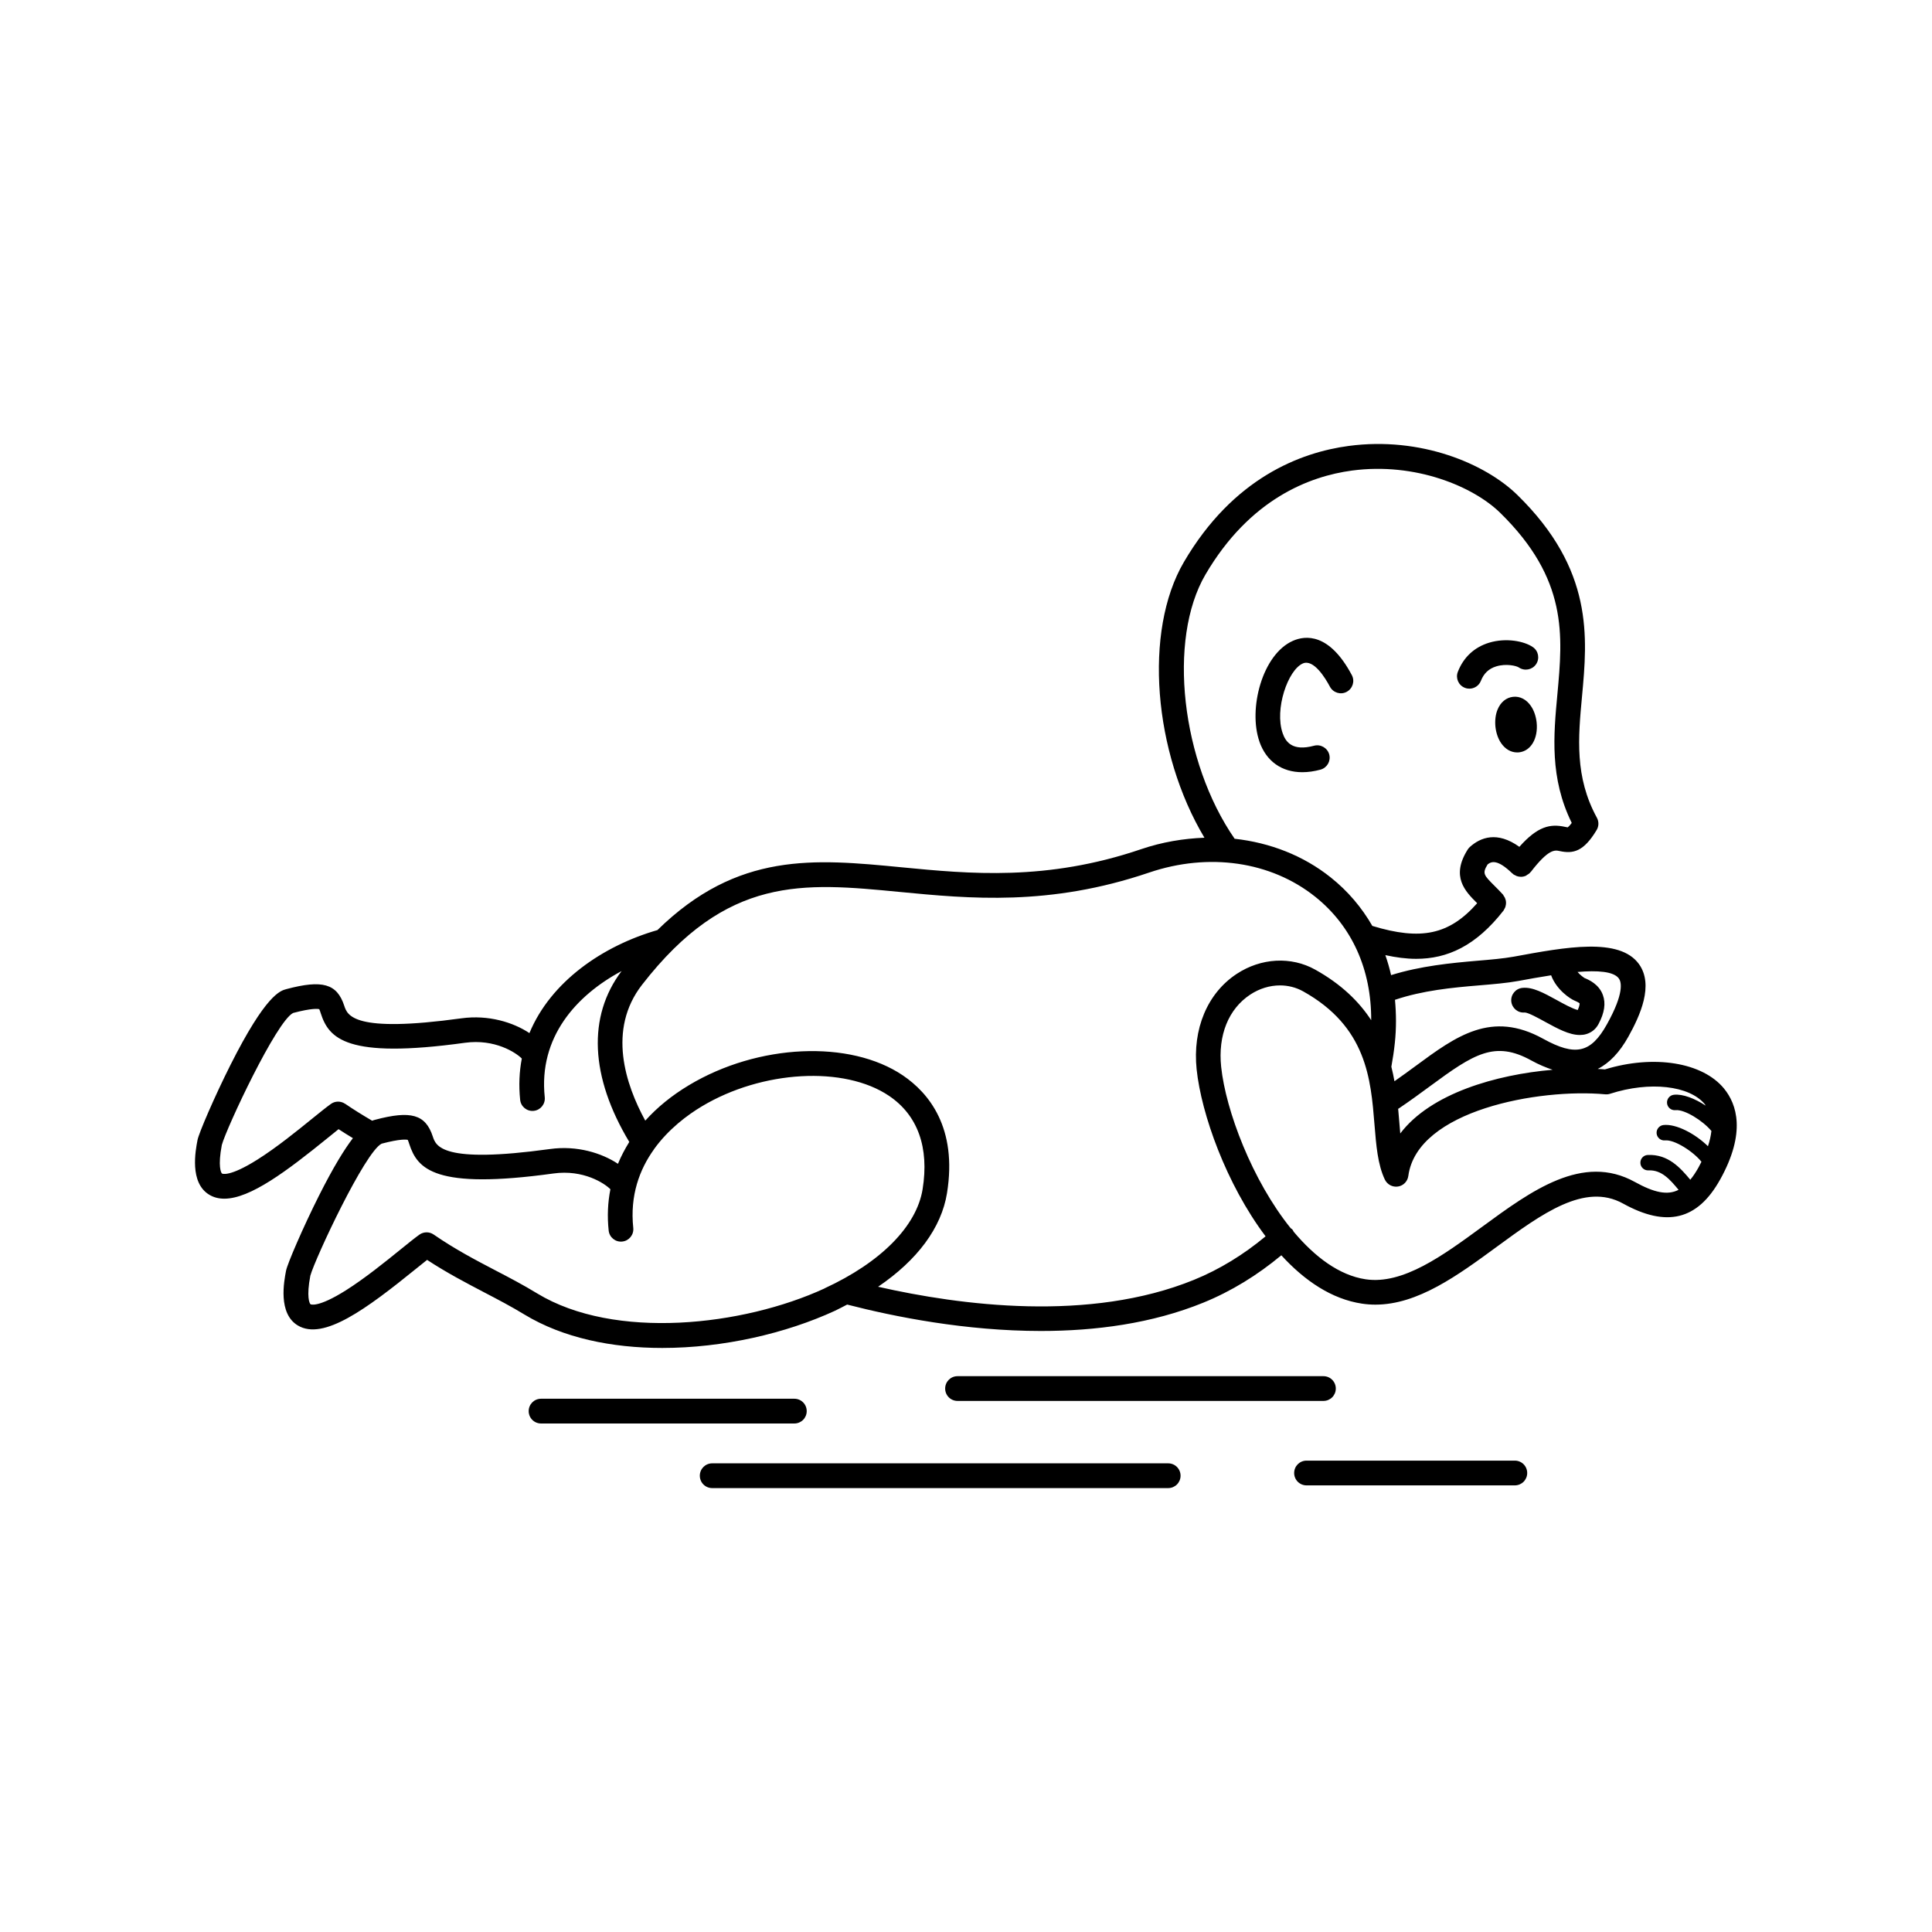
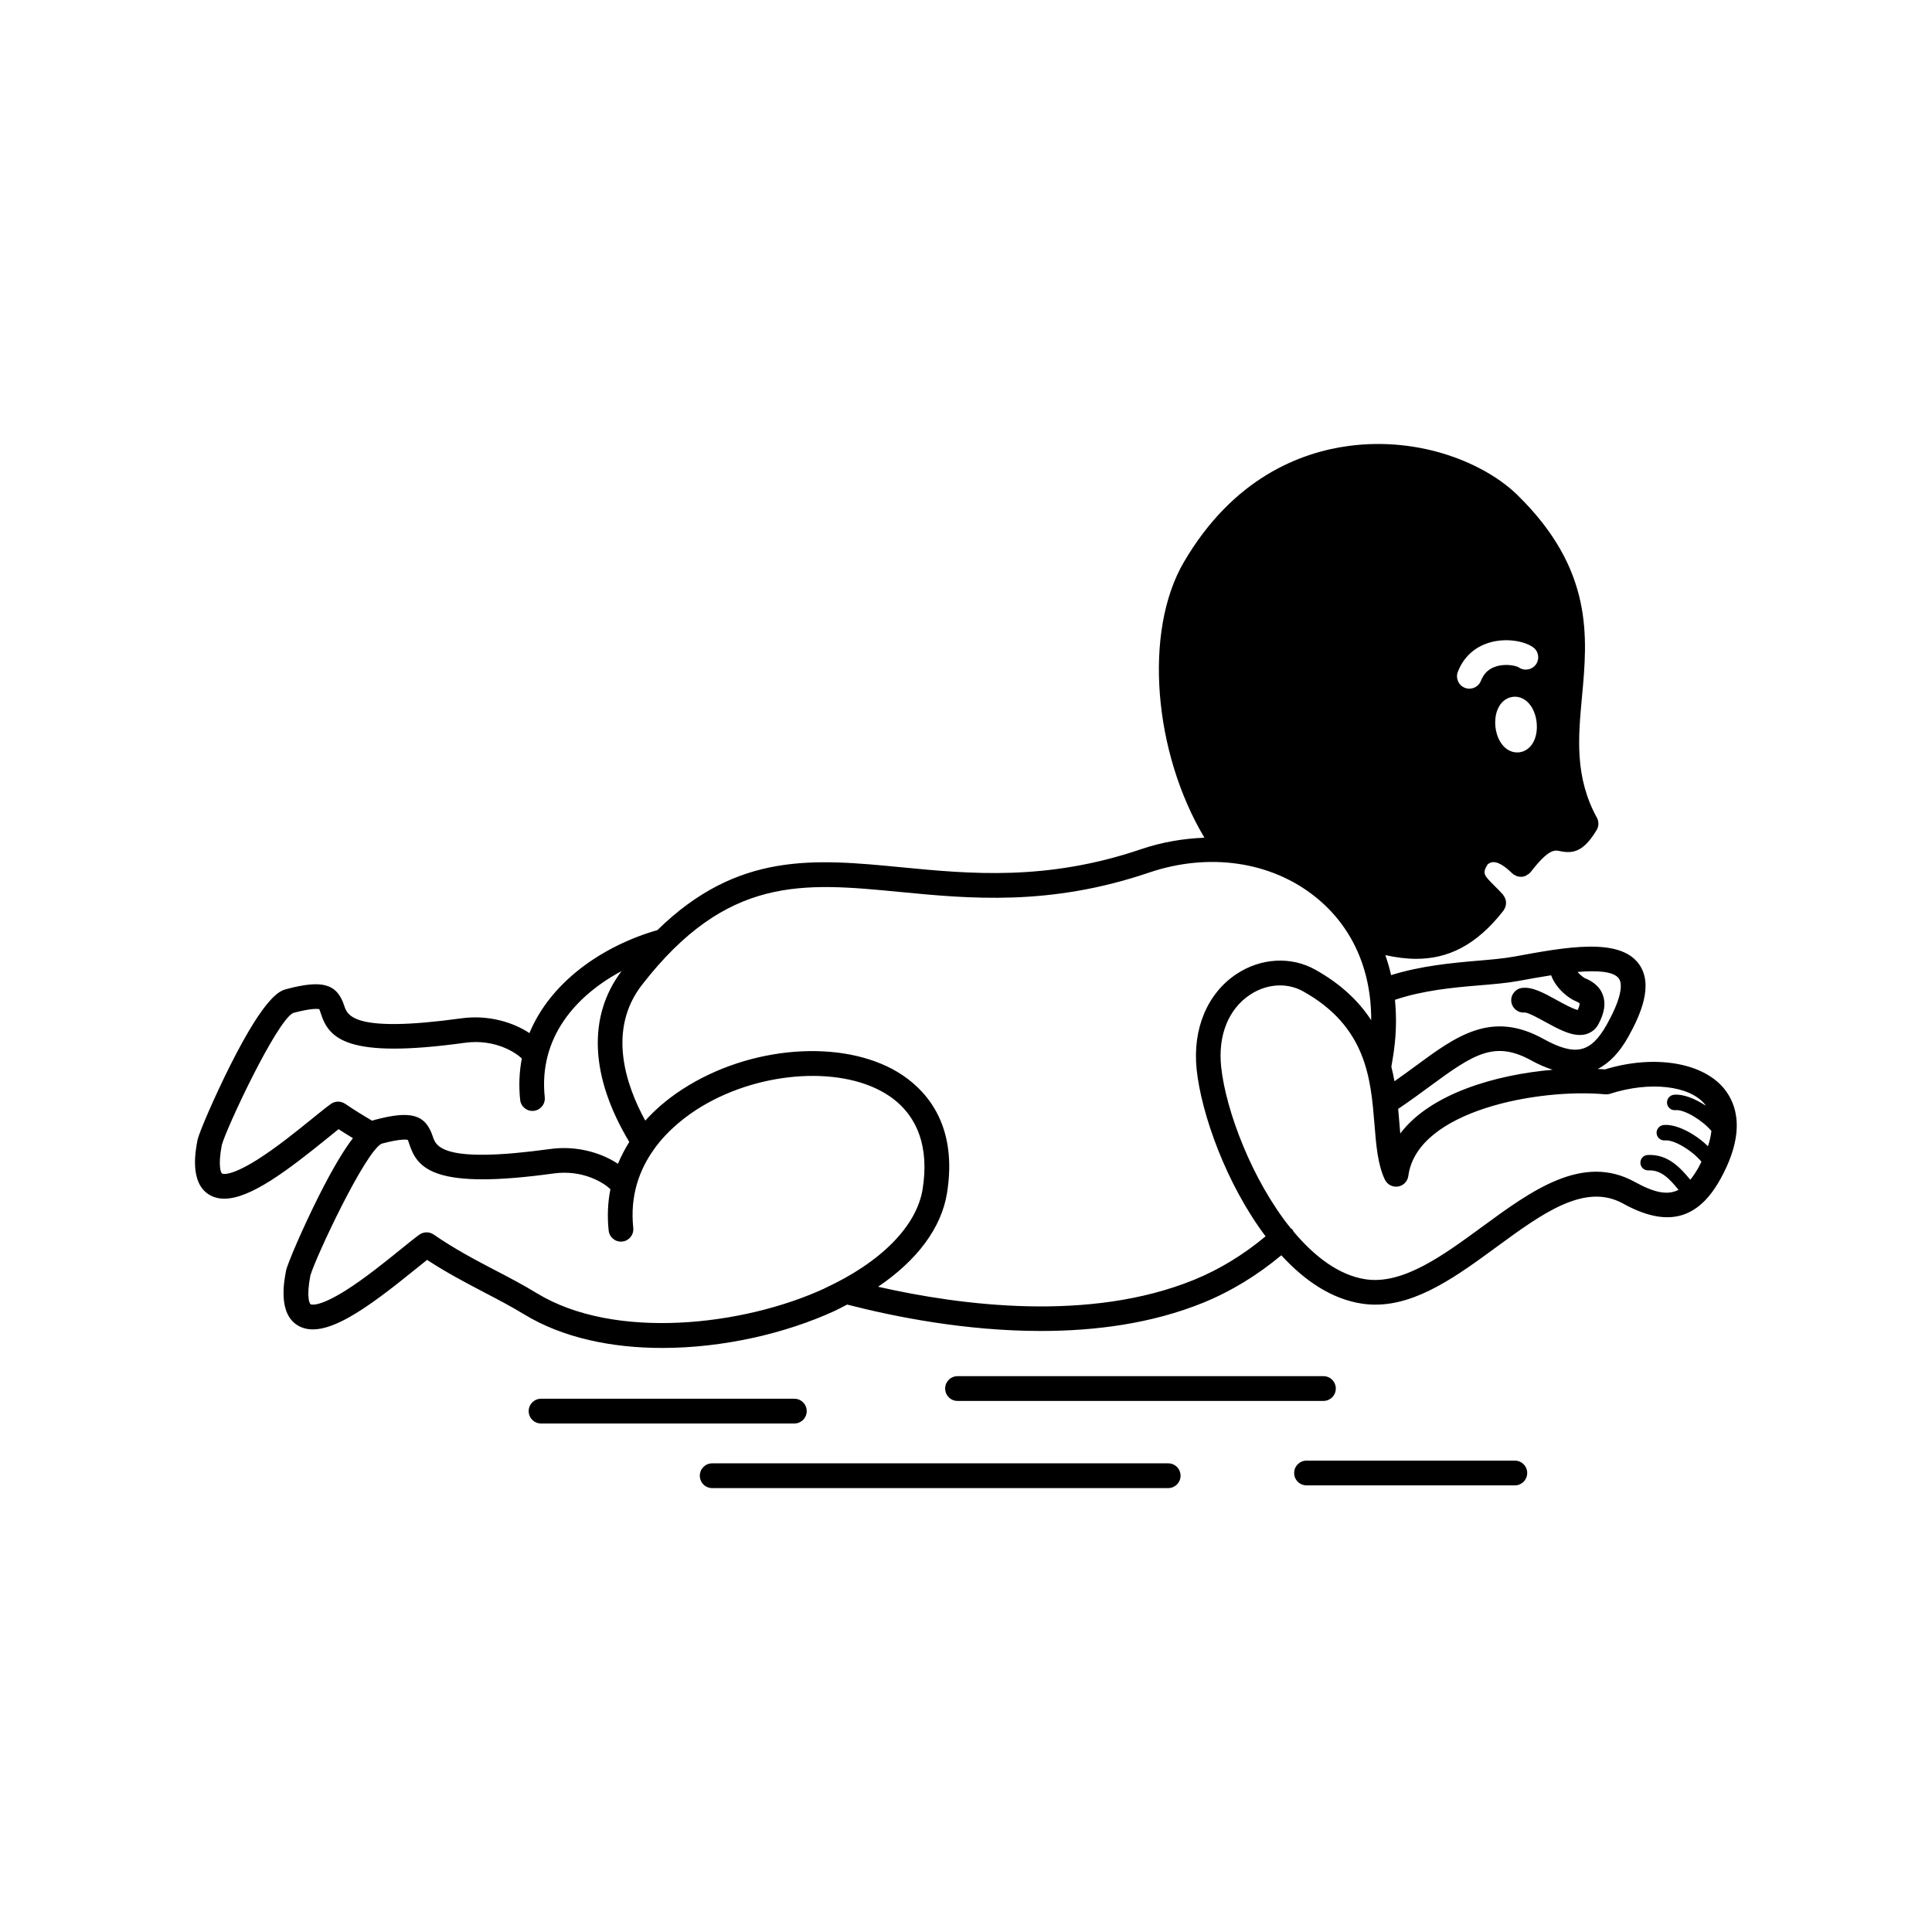
<svg xmlns="http://www.w3.org/2000/svg" width="1200pt" height="1200pt" version="1.1" viewBox="0 0 1200 1200">
-   <path d="m782.26 460.6c-7.078-20.203 1.734-54.188 20.812-62.578 7.641-3.375 22.547-5.062 36.562 21.281 2.016 3.75 0.562 8.391-3.188 10.406s-8.391 0.562-10.406-3.188c-2.812-5.297-10.125-17.344-16.828-14.438-9.281 4.078-17.719 28.453-12.516 43.359 1.781 5.109 5.766 11.438 19.5 7.734 4.078-1.078 8.297 1.359 9.422 5.438 1.078 4.125-1.359 8.297-5.438 9.422-3.984 1.078-7.734 1.594-11.297 1.594-12.703 0-22.359-6.703-26.672-19.078zm127.64-33.375c0.938 0.375 1.875 0.516 2.766 0.516 3.094 0 6-1.875 7.172-4.922 1.781-4.547 4.875-7.5 9.469-8.906 6.234-1.922 12.656-0.328 14.062 0.656 3.516 2.391 8.297 1.5 10.688-1.969s1.547-8.25-1.922-10.641c-5.344-3.75-16.734-5.953-27.234-2.766-9.188 2.812-15.891 9.047-19.406 18.094-1.547 3.938 0.422 8.438 4.406 9.938zm29.906 5.578c-4.266 0.469-7.781 3.328-9.656 7.969-1.266 3.047-1.688 6.844-1.312 10.641 0.422 3.797 1.641 7.406 3.516 10.125 2.531 3.75 6.141 5.812 9.984 5.812 0.375 0 0.75 0 1.125-0.047 7.406-0.797 12-8.625 10.969-18.609-0.422-3.797-1.641-7.406-3.516-10.125-2.766-4.125-6.844-6.234-11.109-5.766zm128.58 299.86c-14.016 25.172-33.234 29.859-60.328 14.859-23.766-13.125-50.297 6.328-78.422 26.906-24.094 17.672-48.984 35.906-75.328 35.906-2.766 0-5.484-0.188-8.297-0.609-18.891-2.812-35.766-14.297-50.156-30.047-14.812 12.328-30.984 22.312-48.469 29.438-31.875 12.984-67.031 17.578-100.88 17.578-46.641 0-90.703-8.766-120.32-16.406-2.531 1.266-4.922 2.625-7.547 3.844-30.469 14.062-69.469 23.109-107.3 23.109-31.219 0-61.594-6.188-85.688-20.812-8.156-4.969-16.312-9.234-24.938-13.734-11.344-5.953-23.062-12.047-35.438-20.156-1.922 1.547-4.219 3.375-6.656 5.344-30.891 25.031-57.703 44.953-73.641 35.391-12.422-7.453-8.578-27.422-7.312-33.984 0.797-4.266 10.594-27 20.391-46.5 9.094-18.094 15.938-29.062 21.141-35.859-3.094-1.875-6.047-3.703-8.906-5.578-1.922 1.547-4.172 3.375-6.609 5.344-25.5 20.672-48.234 37.828-64.359 37.828-3.422 0-6.516-0.75-9.328-2.438-12.422-7.453-8.578-27.422-7.312-33.984 0.797-4.266 10.594-27 20.391-46.5 22.078-43.875 31.031-46.266 34.828-47.25 22.359-5.953 31.406-3.375 35.906 10.312 1.969 6 5.578 17.109 72.844 7.828 16.781-2.297 32.203 2.531 42.188 9.188 13.266-32.062 45.656-54.234 79.5-63.984 49.875-48.844 97.547-44.25 151.69-39 42.188 4.078 90 8.719 148.74-11.25 13.078-4.453 26.297-6.609 39.328-7.125-31.641-52.969-37.969-128.16-12.75-171.24 30.656-52.359 72.562-68.109 102.33-72.094 44.812-6 84.984 11.016 104.91 30.562 47.297 46.359 43.453 88.125 40.031 125.02-2.391 25.688-4.594 50.016 9.234 75.328 1.312 2.391 1.266 5.297-0.141 7.641-8.016 13.359-14.484 14.906-22.969 13.078-3.047-0.656-6.844-1.453-17.953 12.984-0.094 0.094-0.234 0.141-0.328 0.234-0.094 0.141-0.141 0.281-0.281 0.422-0.469 0.469-1.031 0.75-1.547 1.078-0.281 0.188-0.516 0.422-0.797 0.562-0.984 0.469-2.062 0.703-3.141 0.703h-0.047c-0.891 0-1.781-0.188-2.625-0.469-0.234-0.094-0.469-0.281-0.703-0.375-0.469-0.234-0.938-0.375-1.359-0.703-0.141-0.094-0.188-0.234-0.281-0.328-0.141-0.094-0.281-0.141-0.375-0.234-9.234-8.953-12.984-7.453-15.328-5.578-3.422 5.625-2.391 6.609 4.312 13.312 1.594 1.594 3.422 3.422 5.25 5.438 0.188 0.234 0.281 0.516 0.422 0.75 0.328 0.422 0.562 0.844 0.797 1.312 0.188 0.469 0.328 0.891 0.469 1.359 0.094 0.469 0.188 0.938 0.188 1.453s0 0.984-0.094 1.453-0.188 0.938-0.328 1.406c-0.188 0.469-0.422 0.938-0.703 1.359-0.141 0.234-0.188 0.516-0.375 0.75-17.25 22.125-34.969 30.047-54.328 30.047-6.188 0-12.562-0.891-19.125-2.297 1.406 4.031 2.625 8.156 3.562 12.422 18.328-5.719 37.406-7.547 53.203-8.906 8.531-0.703 16.594-1.406 23.062-2.578 32.297-5.953 65.625-12.141 77.719 4.641 9.328 13.031 0.703 31.922-6.562 45-5.484 9.844-11.812 16.453-19.078 20.109 1.5 0.094 3.047 0.141 4.5 0.281 30.328-9.281 60.562-4.453 73.969 11.906 7.875 9.656 13.875 27.281-2.484 56.625zm-201.94-111.66c0.797 8.625 0.891 17.578-0.094 26.812-0.516 4.922-1.266 9.844-2.156 14.766 0.75 3 1.406 6 1.922 9 4.547-3.188 8.906-6.328 13.078-9.422 25.312-18.656 47.156-34.734 79.359-16.922 19.969 11.016 29.531 8.859 39.469-8.906 11.062-19.781 8.953-26.531 7.5-28.547-3.234-4.5-13.453-5.109-25.688-4.078 1.781 2.062 3.891 3.469 4.219 3.703 2.859 1.172 9.094 3.891 11.531 10.641 1.875 5.156 0.984 11.062-2.719 18-1.641 3.094-4.266 5.25-7.547 6.234-1.359 0.422-2.719 0.562-4.125 0.562-6.609 0-13.922-4.031-21.562-8.203-3.891-2.156-10.406-5.719-12.562-5.766-4.219 0.422-7.922-2.625-8.391-6.844-0.422-4.219 2.672-8.016 6.891-8.438 6.375-0.703 13.359 3.188 21.422 7.594 3.797 2.109 9.844 5.438 12.984 6.141 1.359-3 1.125-4.125 1.125-4.125-0.094-0.141-0.656-0.656-3.094-1.688-2.625-1.078-11.203-6.609-14.578-15.75-7.078 1.078-14.156 2.391-20.297 3.516-7.172 1.312-15.609 2.016-24.562 2.766-16.5 1.359-34.922 3.141-52.125 8.953zm84.703 37.688c-22.641-12.516-35.625-4.172-62.766 15.844-6.188 4.547-12.562 9.234-19.734 14.062-0.047 0.047-0.141 0.047-0.234 0.047 0.281 3 0.516 5.906 0.75 8.719 0.188 2.297 0.375 4.5 0.562 6.656 18.891-24.938 59.625-36.562 94.641-39.562-4.219-1.406-8.531-3.188-13.219-5.766zm-184.26-137.72c21.938 2.438 42.609 10.406 59.625 24 10.734 8.531 19.312 18.75 25.875 30.141 30.234 9.188 47.766 5.531 65.109-14.109-7.406-7.359-16.547-16.5-5.859-33.375 0.375-0.609 0.844-1.125 1.359-1.594 6.516-5.859 16.875-9.984 30.703-0.047 11.391-12.844 19.219-14.391 28.312-12.422 0.562 0.141 1.312 0.281 1.688 0.328 0.281-0.188 1.125-0.844 2.531-2.766-13.734-27.938-11.297-54.375-8.906-79.969 3.375-36.703 6.562-71.344-35.484-112.59-16.688-16.359-52.641-31.547-92.062-26.297-26.344 3.516-63.562 17.625-91.078 64.641-23.625 40.406-15 116.2 18.188 164.11zm-552.47 164.63c5.203 3.562 10.734 6.984 16.734 10.5 0.656-0.281 1.266-0.422 1.734-0.562 22.359-5.953 31.406-3.375 35.906 10.312 1.969 6 5.578 17.109 72.844 7.828 16.781-2.344 32.203 2.531 42.188 9.188 1.922-4.688 4.312-9.188 7.031-13.594-24.281-40.406-26.062-77.906-4.781-106.12-28.219 15.094-51.656 41.156-47.719 78.375 0.422 4.219-2.625 8.016-6.844 8.438-4.219 0.469-8.016-2.625-8.438-6.844-0.938-9.047-0.516-17.578 1.031-25.641-3.656-3.703-16.781-12.328-35.297-9.797-73.875 10.219-84.562-2.812-89.578-18.281-0.281-0.891-0.656-2.062-0.938-2.578-0.844-0.234-4.5-0.75-16.219 2.344-10.359 5.062-41.391 71.344-44.297 81.984-2.531 13.172-0.516 17.344 0.141 17.766 0.047 0.047 4.406 2.391 21.891-8.625 11.859-7.453 24.75-17.906 34.172-25.547 4.922-3.984 8.812-7.125 11.578-9.094 2.625-1.875 6.141-1.875 8.812-0.047zm297.74 114.61c34.969-16.125 57.188-38.578 60.891-61.594 4.172-25.875-3-45.891-20.812-57.938-27.797-18.797-78.891-15.938-116.34 6.516-8.906 5.344-20.672 14.062-29.672 26.578-0.047 0.047-0.094 0.094-0.094 0.188-8.859 12.375-14.953 28.5-12.797 48.75 0.422 4.219-2.625 8.016-6.844 8.438-4.219 0.469-8.016-2.625-8.438-6.844-0.938-8.766-0.562-17.344 1.078-25.641-3.609-3.656-16.781-12.375-35.344-9.797-73.875 10.219-84.516-2.812-89.578-18.281-0.281-0.891-0.656-2.062-0.938-2.578-0.844-0.234-4.5-0.75-16.219 2.344-10.359 5.062-41.344 71.344-44.297 81.984-2.531 13.172-0.516 17.344 0.141 17.766 0.047 0.047 4.406 2.391 21.891-8.625 11.812-7.453 24.75-17.906 34.172-25.547 4.922-3.984 8.812-7.125 11.578-9.094 1.312-0.938 2.906-1.406 4.453-1.406 1.547 0 3.047 0.469 4.359 1.359 13.312 9.188 26.062 15.844 38.438 22.312 8.484 4.406 17.25 9 25.828 14.25 48.141 29.25 127.92 20.25 178.55-3.094zm273.89-32.344c-24.422-32.438-39.891-75.984-42.797-103.64-2.625-25.125 6.656-47.297 24.844-59.297 15.141-9.984 33.844-11.016 48.797-2.672 16.312 9.094 27.281 19.922 34.781 31.406 0.141-31.547-11.953-58.453-34.781-76.688-27.562-21.984-66.094-27.562-103.17-15-61.875 21-111.42 16.219-155.16 12-59.766-5.766-106.97-10.359-159.79 57.703-21.656 27.891-10.219 62.016 2.016 84.375 7.406-8.25 16.5-15.656 27.141-22.031 42.891-25.734 99.984-28.312 132.89-6.047 16.078 10.922 33.938 32.438 27.375 73.125-3.469 21.516-18.422 41.578-42.797 58.125 51.234 11.625 131.29 22.125 196.13-4.266 16.031-6.516 30.891-15.703 44.484-27zm256.55-28.828c-5.391-6.516-10.594-12.469-18.703-12.094-2.672 0.141-4.922-1.922-5.016-4.547-0.141-2.672 1.922-4.922 4.547-5.016 12.703-0.609 20.344 8.062 26.438 15.375 1.734-2.109 3.375-4.547 5.062-7.547 0.656-1.172 1.266-2.391 1.875-3.609-5.203-6.516-16.875-13.875-22.547-13.266-2.625 0.281-5.016-1.641-5.297-4.266s1.641-5.016 4.266-5.297c7.922-0.844 19.734 5.438 27.609 13.172 1.078-3.141 1.781-6.328 2.156-9.469-5.344-6.422-16.688-13.5-22.266-12.938-2.672 0.281-5.016-1.641-5.297-4.266s1.641-5.016 4.266-5.297c5.531-0.609 13.031 2.344 19.734 6.75-0.188-0.281-0.328-0.609-0.516-0.844-9.562-11.672-34.312-14.438-58.875-6.516-0.984 0.328-2.016 0.422-3.047 0.328-40.922-3.797-116.81 9.891-122.26 50.719-0.469 3.375-3.047 6.047-6.422 6.562s-6.656-1.219-8.156-4.312c-4.453-9.375-5.391-21.375-6.422-34.031-2.297-28.547-4.875-60.891-44.391-82.922-4.406-2.438-9.328-3.656-14.297-3.656-6.328 0-12.75 1.922-18.516 5.719-13.5 8.906-20.109 25.266-18.047 44.859 2.859 27.141 19.266 70.594 43.219 100.27 0.328 0.234 0.656 0.375 0.938 0.703 0.422 0.422 0.609 0.984 0.891 1.453 13.078 15.562 28.219 27.047 44.672 29.531 23.203 3.469 48.094-14.812 72.234-32.484 30.75-22.547 62.578-45.891 94.969-27.984 12.047 6.656 20.297 8.438 27.141 4.922zm-317.02 169.87h-283.22c-4.266 0-7.688 3.422-7.688 7.688s3.422 7.688 7.688 7.688h283.22c4.266 0 7.688-3.422 7.688-7.688s-3.422-7.688-7.688-7.688zm96.422-38.766c4.266 0 7.688-3.422 7.688-7.688s-3.422-7.688-7.688-7.688h-227.26c-4.266 0-7.688 3.422-7.688 7.688s3.422 7.688 7.688 7.688zm118.88 37.078h-129.37c-4.266 0-7.688 3.422-7.688 7.688s3.422 7.688 7.688 7.688h129.37c4.266 0 7.688-3.422 7.688-7.688s-3.422-7.688-7.688-7.688zm-439.82-30.75c0-4.266-3.422-7.688-7.688-7.688h-157.31c-4.266 0-7.688 3.422-7.688 7.688s3.422 7.688 7.688 7.688h157.31c4.266 0 7.688-3.422 7.688-7.688z" />
+   <path d="m782.26 460.6c-7.078-20.203 1.734-54.188 20.812-62.578 7.641-3.375 22.547-5.062 36.562 21.281 2.016 3.75 0.562 8.391-3.188 10.406s-8.391 0.562-10.406-3.188c-2.812-5.297-10.125-17.344-16.828-14.438-9.281 4.078-17.719 28.453-12.516 43.359 1.781 5.109 5.766 11.438 19.5 7.734 4.078-1.078 8.297 1.359 9.422 5.438 1.078 4.125-1.359 8.297-5.438 9.422-3.984 1.078-7.734 1.594-11.297 1.594-12.703 0-22.359-6.703-26.672-19.078zm127.64-33.375c0.938 0.375 1.875 0.516 2.766 0.516 3.094 0 6-1.875 7.172-4.922 1.781-4.547 4.875-7.5 9.469-8.906 6.234-1.922 12.656-0.328 14.062 0.656 3.516 2.391 8.297 1.5 10.688-1.969s1.547-8.25-1.922-10.641c-5.344-3.75-16.734-5.953-27.234-2.766-9.188 2.812-15.891 9.047-19.406 18.094-1.547 3.938 0.422 8.438 4.406 9.938zm29.906 5.578c-4.266 0.469-7.781 3.328-9.656 7.969-1.266 3.047-1.688 6.844-1.312 10.641 0.422 3.797 1.641 7.406 3.516 10.125 2.531 3.75 6.141 5.812 9.984 5.812 0.375 0 0.75 0 1.125-0.047 7.406-0.797 12-8.625 10.969-18.609-0.422-3.797-1.641-7.406-3.516-10.125-2.766-4.125-6.844-6.234-11.109-5.766zm128.58 299.86c-14.016 25.172-33.234 29.859-60.328 14.859-23.766-13.125-50.297 6.328-78.422 26.906-24.094 17.672-48.984 35.906-75.328 35.906-2.766 0-5.484-0.188-8.297-0.609-18.891-2.812-35.766-14.297-50.156-30.047-14.812 12.328-30.984 22.312-48.469 29.438-31.875 12.984-67.031 17.578-100.88 17.578-46.641 0-90.703-8.766-120.32-16.406-2.531 1.266-4.922 2.625-7.547 3.844-30.469 14.062-69.469 23.109-107.3 23.109-31.219 0-61.594-6.188-85.688-20.812-8.156-4.969-16.312-9.234-24.938-13.734-11.344-5.953-23.062-12.047-35.438-20.156-1.922 1.547-4.219 3.375-6.656 5.344-30.891 25.031-57.703 44.953-73.641 35.391-12.422-7.453-8.578-27.422-7.312-33.984 0.797-4.266 10.594-27 20.391-46.5 9.094-18.094 15.938-29.062 21.141-35.859-3.094-1.875-6.047-3.703-8.906-5.578-1.922 1.547-4.172 3.375-6.609 5.344-25.5 20.672-48.234 37.828-64.359 37.828-3.422 0-6.516-0.75-9.328-2.438-12.422-7.453-8.578-27.422-7.312-33.984 0.797-4.266 10.594-27 20.391-46.5 22.078-43.875 31.031-46.266 34.828-47.25 22.359-5.953 31.406-3.375 35.906 10.312 1.969 6 5.578 17.109 72.844 7.828 16.781-2.297 32.203 2.531 42.188 9.188 13.266-32.062 45.656-54.234 79.5-63.984 49.875-48.844 97.547-44.25 151.69-39 42.188 4.078 90 8.719 148.74-11.25 13.078-4.453 26.297-6.609 39.328-7.125-31.641-52.969-37.969-128.16-12.75-171.24 30.656-52.359 72.562-68.109 102.33-72.094 44.812-6 84.984 11.016 104.91 30.562 47.297 46.359 43.453 88.125 40.031 125.02-2.391 25.688-4.594 50.016 9.234 75.328 1.312 2.391 1.266 5.297-0.141 7.641-8.016 13.359-14.484 14.906-22.969 13.078-3.047-0.656-6.844-1.453-17.953 12.984-0.094 0.094-0.234 0.141-0.328 0.234-0.094 0.141-0.141 0.281-0.281 0.422-0.469 0.469-1.031 0.75-1.547 1.078-0.281 0.188-0.516 0.422-0.797 0.562-0.984 0.469-2.062 0.703-3.141 0.703h-0.047c-0.891 0-1.781-0.188-2.625-0.469-0.234-0.094-0.469-0.281-0.703-0.375-0.469-0.234-0.938-0.375-1.359-0.703-0.141-0.094-0.188-0.234-0.281-0.328-0.141-0.094-0.281-0.141-0.375-0.234-9.234-8.953-12.984-7.453-15.328-5.578-3.422 5.625-2.391 6.609 4.312 13.312 1.594 1.594 3.422 3.422 5.25 5.438 0.188 0.234 0.281 0.516 0.422 0.75 0.328 0.422 0.562 0.844 0.797 1.312 0.188 0.469 0.328 0.891 0.469 1.359 0.094 0.469 0.188 0.938 0.188 1.453s0 0.984-0.094 1.453-0.188 0.938-0.328 1.406c-0.188 0.469-0.422 0.938-0.703 1.359-0.141 0.234-0.188 0.516-0.375 0.75-17.25 22.125-34.969 30.047-54.328 30.047-6.188 0-12.562-0.891-19.125-2.297 1.406 4.031 2.625 8.156 3.562 12.422 18.328-5.719 37.406-7.547 53.203-8.906 8.531-0.703 16.594-1.406 23.062-2.578 32.297-5.953 65.625-12.141 77.719 4.641 9.328 13.031 0.703 31.922-6.562 45-5.484 9.844-11.812 16.453-19.078 20.109 1.5 0.094 3.047 0.141 4.5 0.281 30.328-9.281 60.562-4.453 73.969 11.906 7.875 9.656 13.875 27.281-2.484 56.625zm-201.94-111.66c0.797 8.625 0.891 17.578-0.094 26.812-0.516 4.922-1.266 9.844-2.156 14.766 0.75 3 1.406 6 1.922 9 4.547-3.188 8.906-6.328 13.078-9.422 25.312-18.656 47.156-34.734 79.359-16.922 19.969 11.016 29.531 8.859 39.469-8.906 11.062-19.781 8.953-26.531 7.5-28.547-3.234-4.5-13.453-5.109-25.688-4.078 1.781 2.062 3.891 3.469 4.219 3.703 2.859 1.172 9.094 3.891 11.531 10.641 1.875 5.156 0.984 11.062-2.719 18-1.641 3.094-4.266 5.25-7.547 6.234-1.359 0.422-2.719 0.562-4.125 0.562-6.609 0-13.922-4.031-21.562-8.203-3.891-2.156-10.406-5.719-12.562-5.766-4.219 0.422-7.922-2.625-8.391-6.844-0.422-4.219 2.672-8.016 6.891-8.438 6.375-0.703 13.359 3.188 21.422 7.594 3.797 2.109 9.844 5.438 12.984 6.141 1.359-3 1.125-4.125 1.125-4.125-0.094-0.141-0.656-0.656-3.094-1.688-2.625-1.078-11.203-6.609-14.578-15.75-7.078 1.078-14.156 2.391-20.297 3.516-7.172 1.312-15.609 2.016-24.562 2.766-16.5 1.359-34.922 3.141-52.125 8.953zm84.703 37.688c-22.641-12.516-35.625-4.172-62.766 15.844-6.188 4.547-12.562 9.234-19.734 14.062-0.047 0.047-0.141 0.047-0.234 0.047 0.281 3 0.516 5.906 0.75 8.719 0.188 2.297 0.375 4.5 0.562 6.656 18.891-24.938 59.625-36.562 94.641-39.562-4.219-1.406-8.531-3.188-13.219-5.766zm-184.26-137.72zm-552.47 164.63c5.203 3.562 10.734 6.984 16.734 10.5 0.656-0.281 1.266-0.422 1.734-0.562 22.359-5.953 31.406-3.375 35.906 10.312 1.969 6 5.578 17.109 72.844 7.828 16.781-2.344 32.203 2.531 42.188 9.188 1.922-4.688 4.312-9.188 7.031-13.594-24.281-40.406-26.062-77.906-4.781-106.12-28.219 15.094-51.656 41.156-47.719 78.375 0.422 4.219-2.625 8.016-6.844 8.438-4.219 0.469-8.016-2.625-8.438-6.844-0.938-9.047-0.516-17.578 1.031-25.641-3.656-3.703-16.781-12.328-35.297-9.797-73.875 10.219-84.562-2.812-89.578-18.281-0.281-0.891-0.656-2.062-0.938-2.578-0.844-0.234-4.5-0.75-16.219 2.344-10.359 5.062-41.391 71.344-44.297 81.984-2.531 13.172-0.516 17.344 0.141 17.766 0.047 0.047 4.406 2.391 21.891-8.625 11.859-7.453 24.75-17.906 34.172-25.547 4.922-3.984 8.812-7.125 11.578-9.094 2.625-1.875 6.141-1.875 8.812-0.047zm297.74 114.61c34.969-16.125 57.188-38.578 60.891-61.594 4.172-25.875-3-45.891-20.812-57.938-27.797-18.797-78.891-15.938-116.34 6.516-8.906 5.344-20.672 14.062-29.672 26.578-0.047 0.047-0.094 0.094-0.094 0.188-8.859 12.375-14.953 28.5-12.797 48.75 0.422 4.219-2.625 8.016-6.844 8.438-4.219 0.469-8.016-2.625-8.438-6.844-0.938-8.766-0.562-17.344 1.078-25.641-3.609-3.656-16.781-12.375-35.344-9.797-73.875 10.219-84.516-2.812-89.578-18.281-0.281-0.891-0.656-2.062-0.938-2.578-0.844-0.234-4.5-0.75-16.219 2.344-10.359 5.062-41.344 71.344-44.297 81.984-2.531 13.172-0.516 17.344 0.141 17.766 0.047 0.047 4.406 2.391 21.891-8.625 11.812-7.453 24.75-17.906 34.172-25.547 4.922-3.984 8.812-7.125 11.578-9.094 1.312-0.938 2.906-1.406 4.453-1.406 1.547 0 3.047 0.469 4.359 1.359 13.312 9.188 26.062 15.844 38.438 22.312 8.484 4.406 17.25 9 25.828 14.25 48.141 29.25 127.92 20.25 178.55-3.094zm273.89-32.344c-24.422-32.438-39.891-75.984-42.797-103.64-2.625-25.125 6.656-47.297 24.844-59.297 15.141-9.984 33.844-11.016 48.797-2.672 16.312 9.094 27.281 19.922 34.781 31.406 0.141-31.547-11.953-58.453-34.781-76.688-27.562-21.984-66.094-27.562-103.17-15-61.875 21-111.42 16.219-155.16 12-59.766-5.766-106.97-10.359-159.79 57.703-21.656 27.891-10.219 62.016 2.016 84.375 7.406-8.25 16.5-15.656 27.141-22.031 42.891-25.734 99.984-28.312 132.89-6.047 16.078 10.922 33.938 32.438 27.375 73.125-3.469 21.516-18.422 41.578-42.797 58.125 51.234 11.625 131.29 22.125 196.13-4.266 16.031-6.516 30.891-15.703 44.484-27zm256.55-28.828c-5.391-6.516-10.594-12.469-18.703-12.094-2.672 0.141-4.922-1.922-5.016-4.547-0.141-2.672 1.922-4.922 4.547-5.016 12.703-0.609 20.344 8.062 26.438 15.375 1.734-2.109 3.375-4.547 5.062-7.547 0.656-1.172 1.266-2.391 1.875-3.609-5.203-6.516-16.875-13.875-22.547-13.266-2.625 0.281-5.016-1.641-5.297-4.266s1.641-5.016 4.266-5.297c7.922-0.844 19.734 5.438 27.609 13.172 1.078-3.141 1.781-6.328 2.156-9.469-5.344-6.422-16.688-13.5-22.266-12.938-2.672 0.281-5.016-1.641-5.297-4.266s1.641-5.016 4.266-5.297c5.531-0.609 13.031 2.344 19.734 6.75-0.188-0.281-0.328-0.609-0.516-0.844-9.562-11.672-34.312-14.438-58.875-6.516-0.984 0.328-2.016 0.422-3.047 0.328-40.922-3.797-116.81 9.891-122.26 50.719-0.469 3.375-3.047 6.047-6.422 6.562s-6.656-1.219-8.156-4.312c-4.453-9.375-5.391-21.375-6.422-34.031-2.297-28.547-4.875-60.891-44.391-82.922-4.406-2.438-9.328-3.656-14.297-3.656-6.328 0-12.75 1.922-18.516 5.719-13.5 8.906-20.109 25.266-18.047 44.859 2.859 27.141 19.266 70.594 43.219 100.27 0.328 0.234 0.656 0.375 0.938 0.703 0.422 0.422 0.609 0.984 0.891 1.453 13.078 15.562 28.219 27.047 44.672 29.531 23.203 3.469 48.094-14.812 72.234-32.484 30.75-22.547 62.578-45.891 94.969-27.984 12.047 6.656 20.297 8.438 27.141 4.922zm-317.02 169.87h-283.22c-4.266 0-7.688 3.422-7.688 7.688s3.422 7.688 7.688 7.688h283.22c4.266 0 7.688-3.422 7.688-7.688s-3.422-7.688-7.688-7.688zm96.422-38.766c4.266 0 7.688-3.422 7.688-7.688s-3.422-7.688-7.688-7.688h-227.26c-4.266 0-7.688 3.422-7.688 7.688s3.422 7.688 7.688 7.688zm118.88 37.078h-129.37c-4.266 0-7.688 3.422-7.688 7.688s3.422 7.688 7.688 7.688h129.37c4.266 0 7.688-3.422 7.688-7.688s-3.422-7.688-7.688-7.688zm-439.82-30.75c0-4.266-3.422-7.688-7.688-7.688h-157.31c-4.266 0-7.688 3.422-7.688 7.688s3.422 7.688 7.688 7.688h157.31c4.266 0 7.688-3.422 7.688-7.688z" />
</svg>